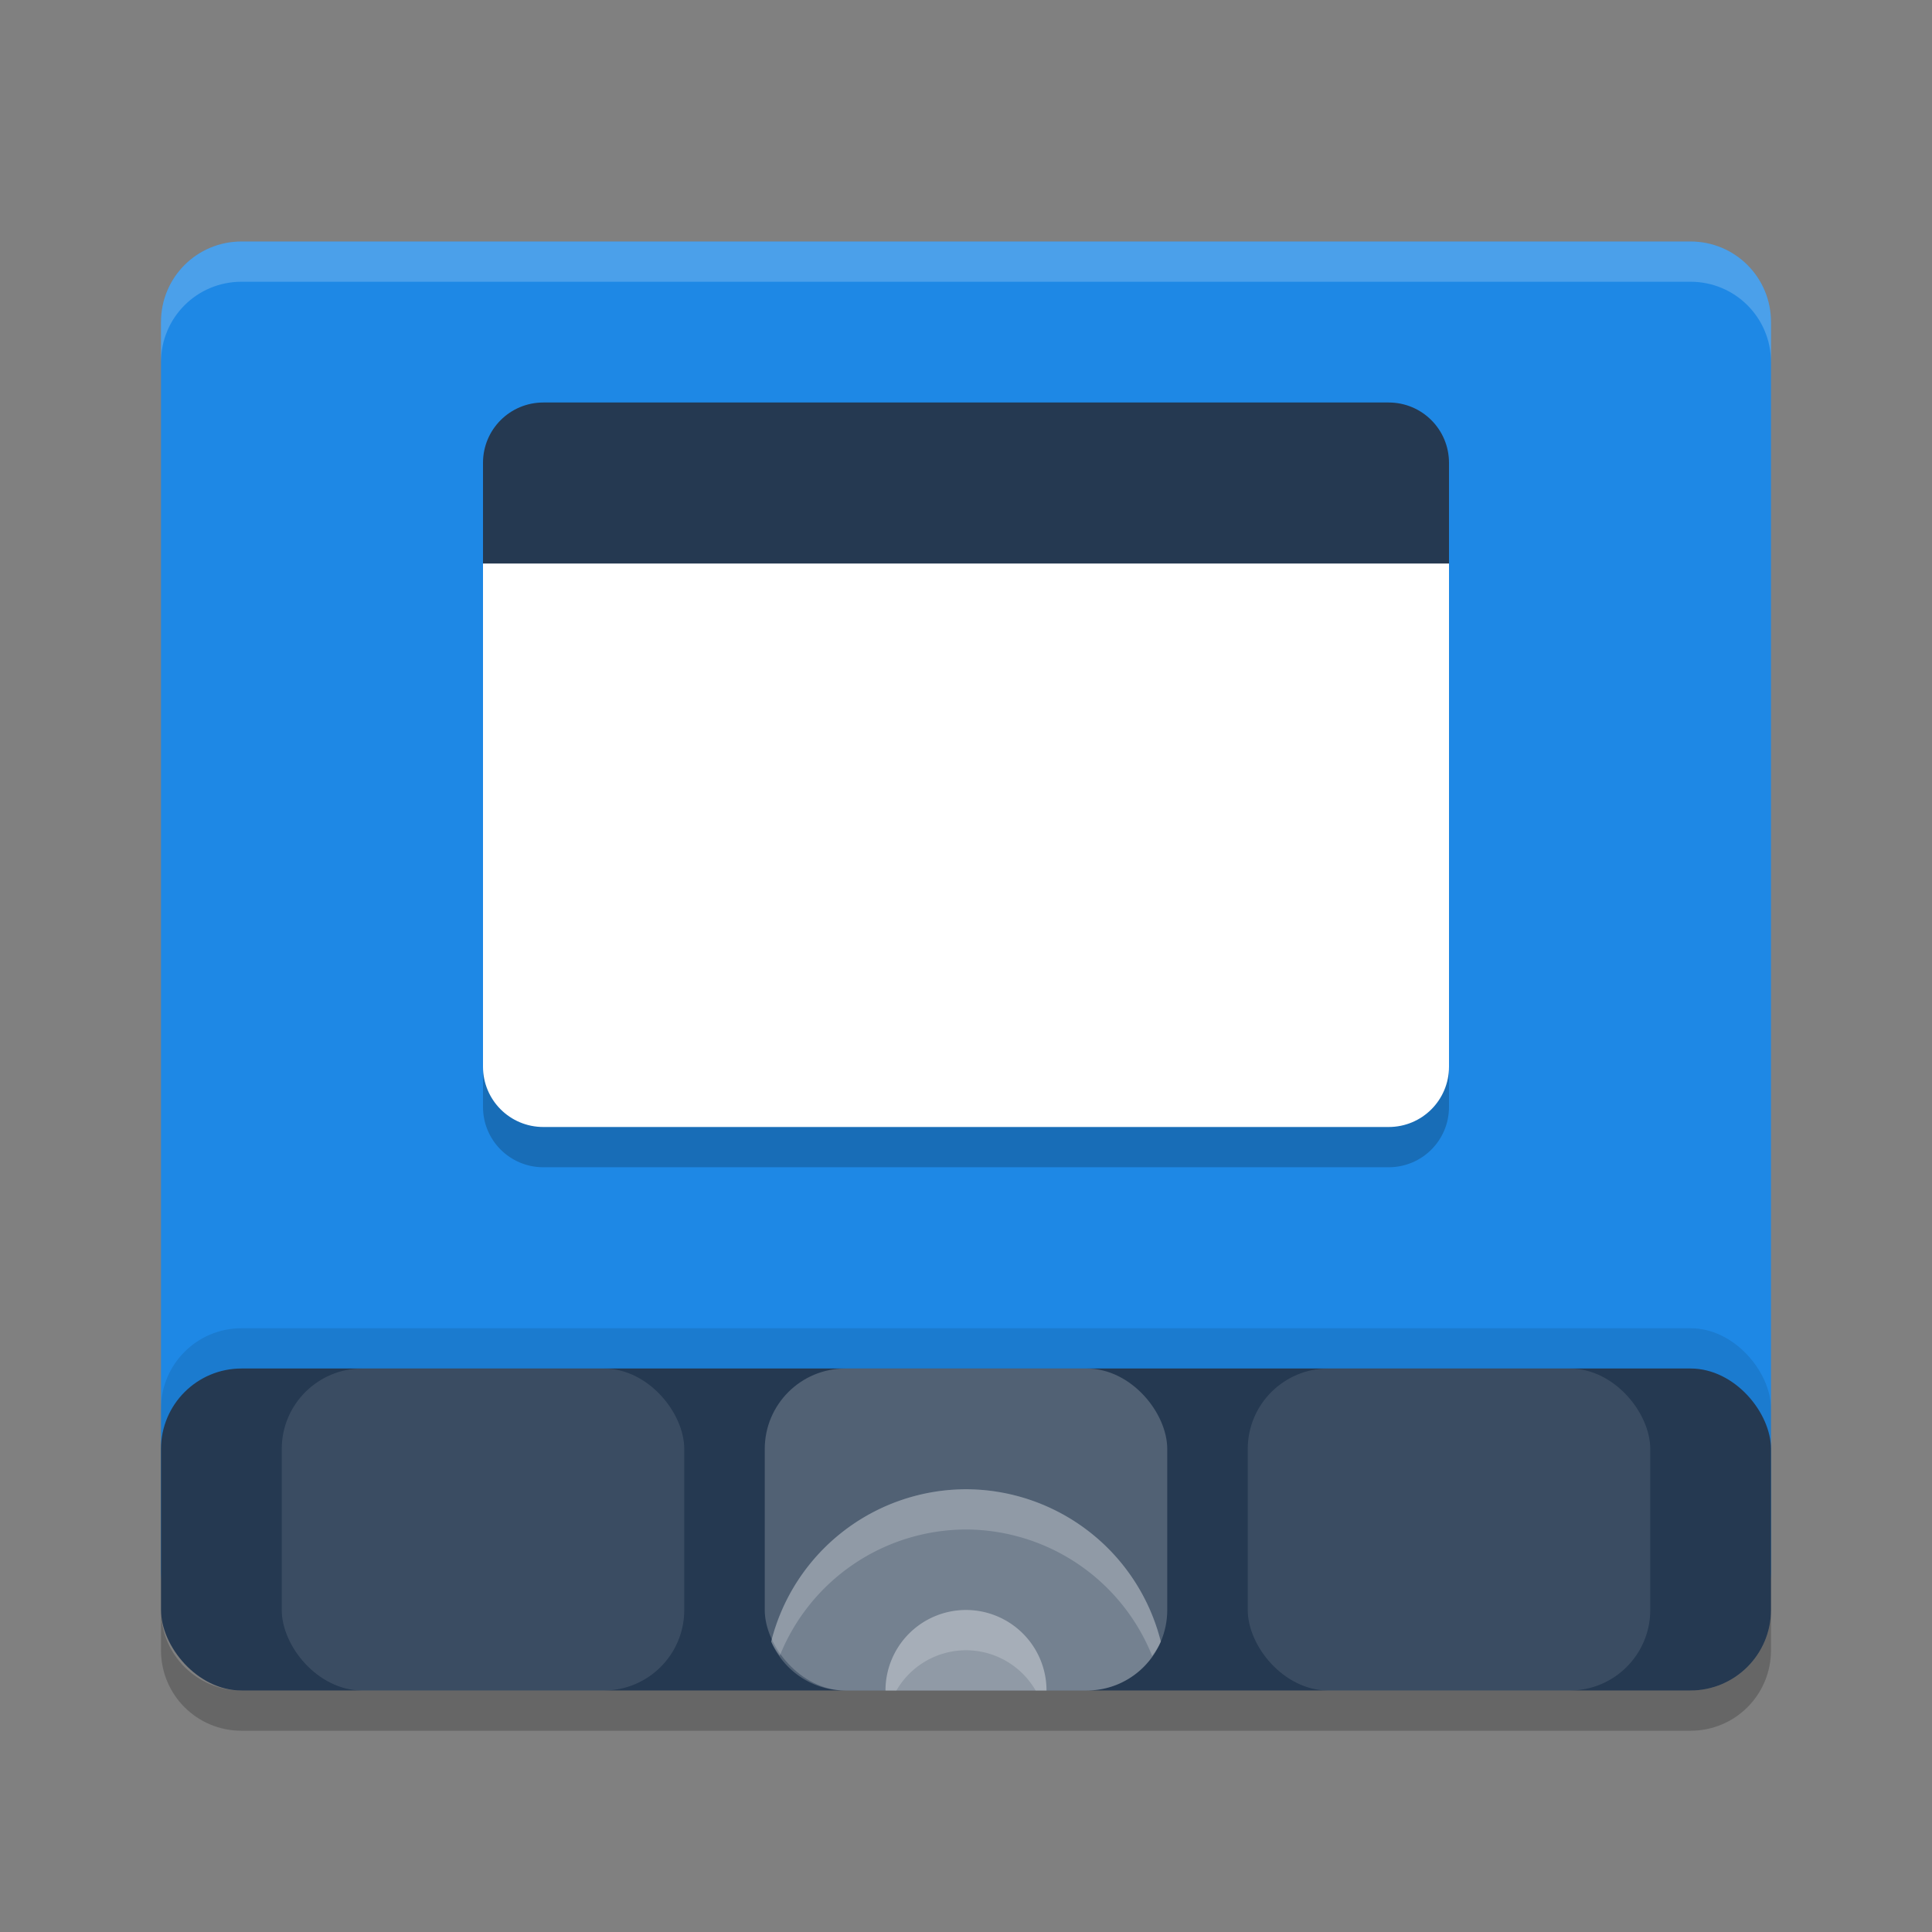
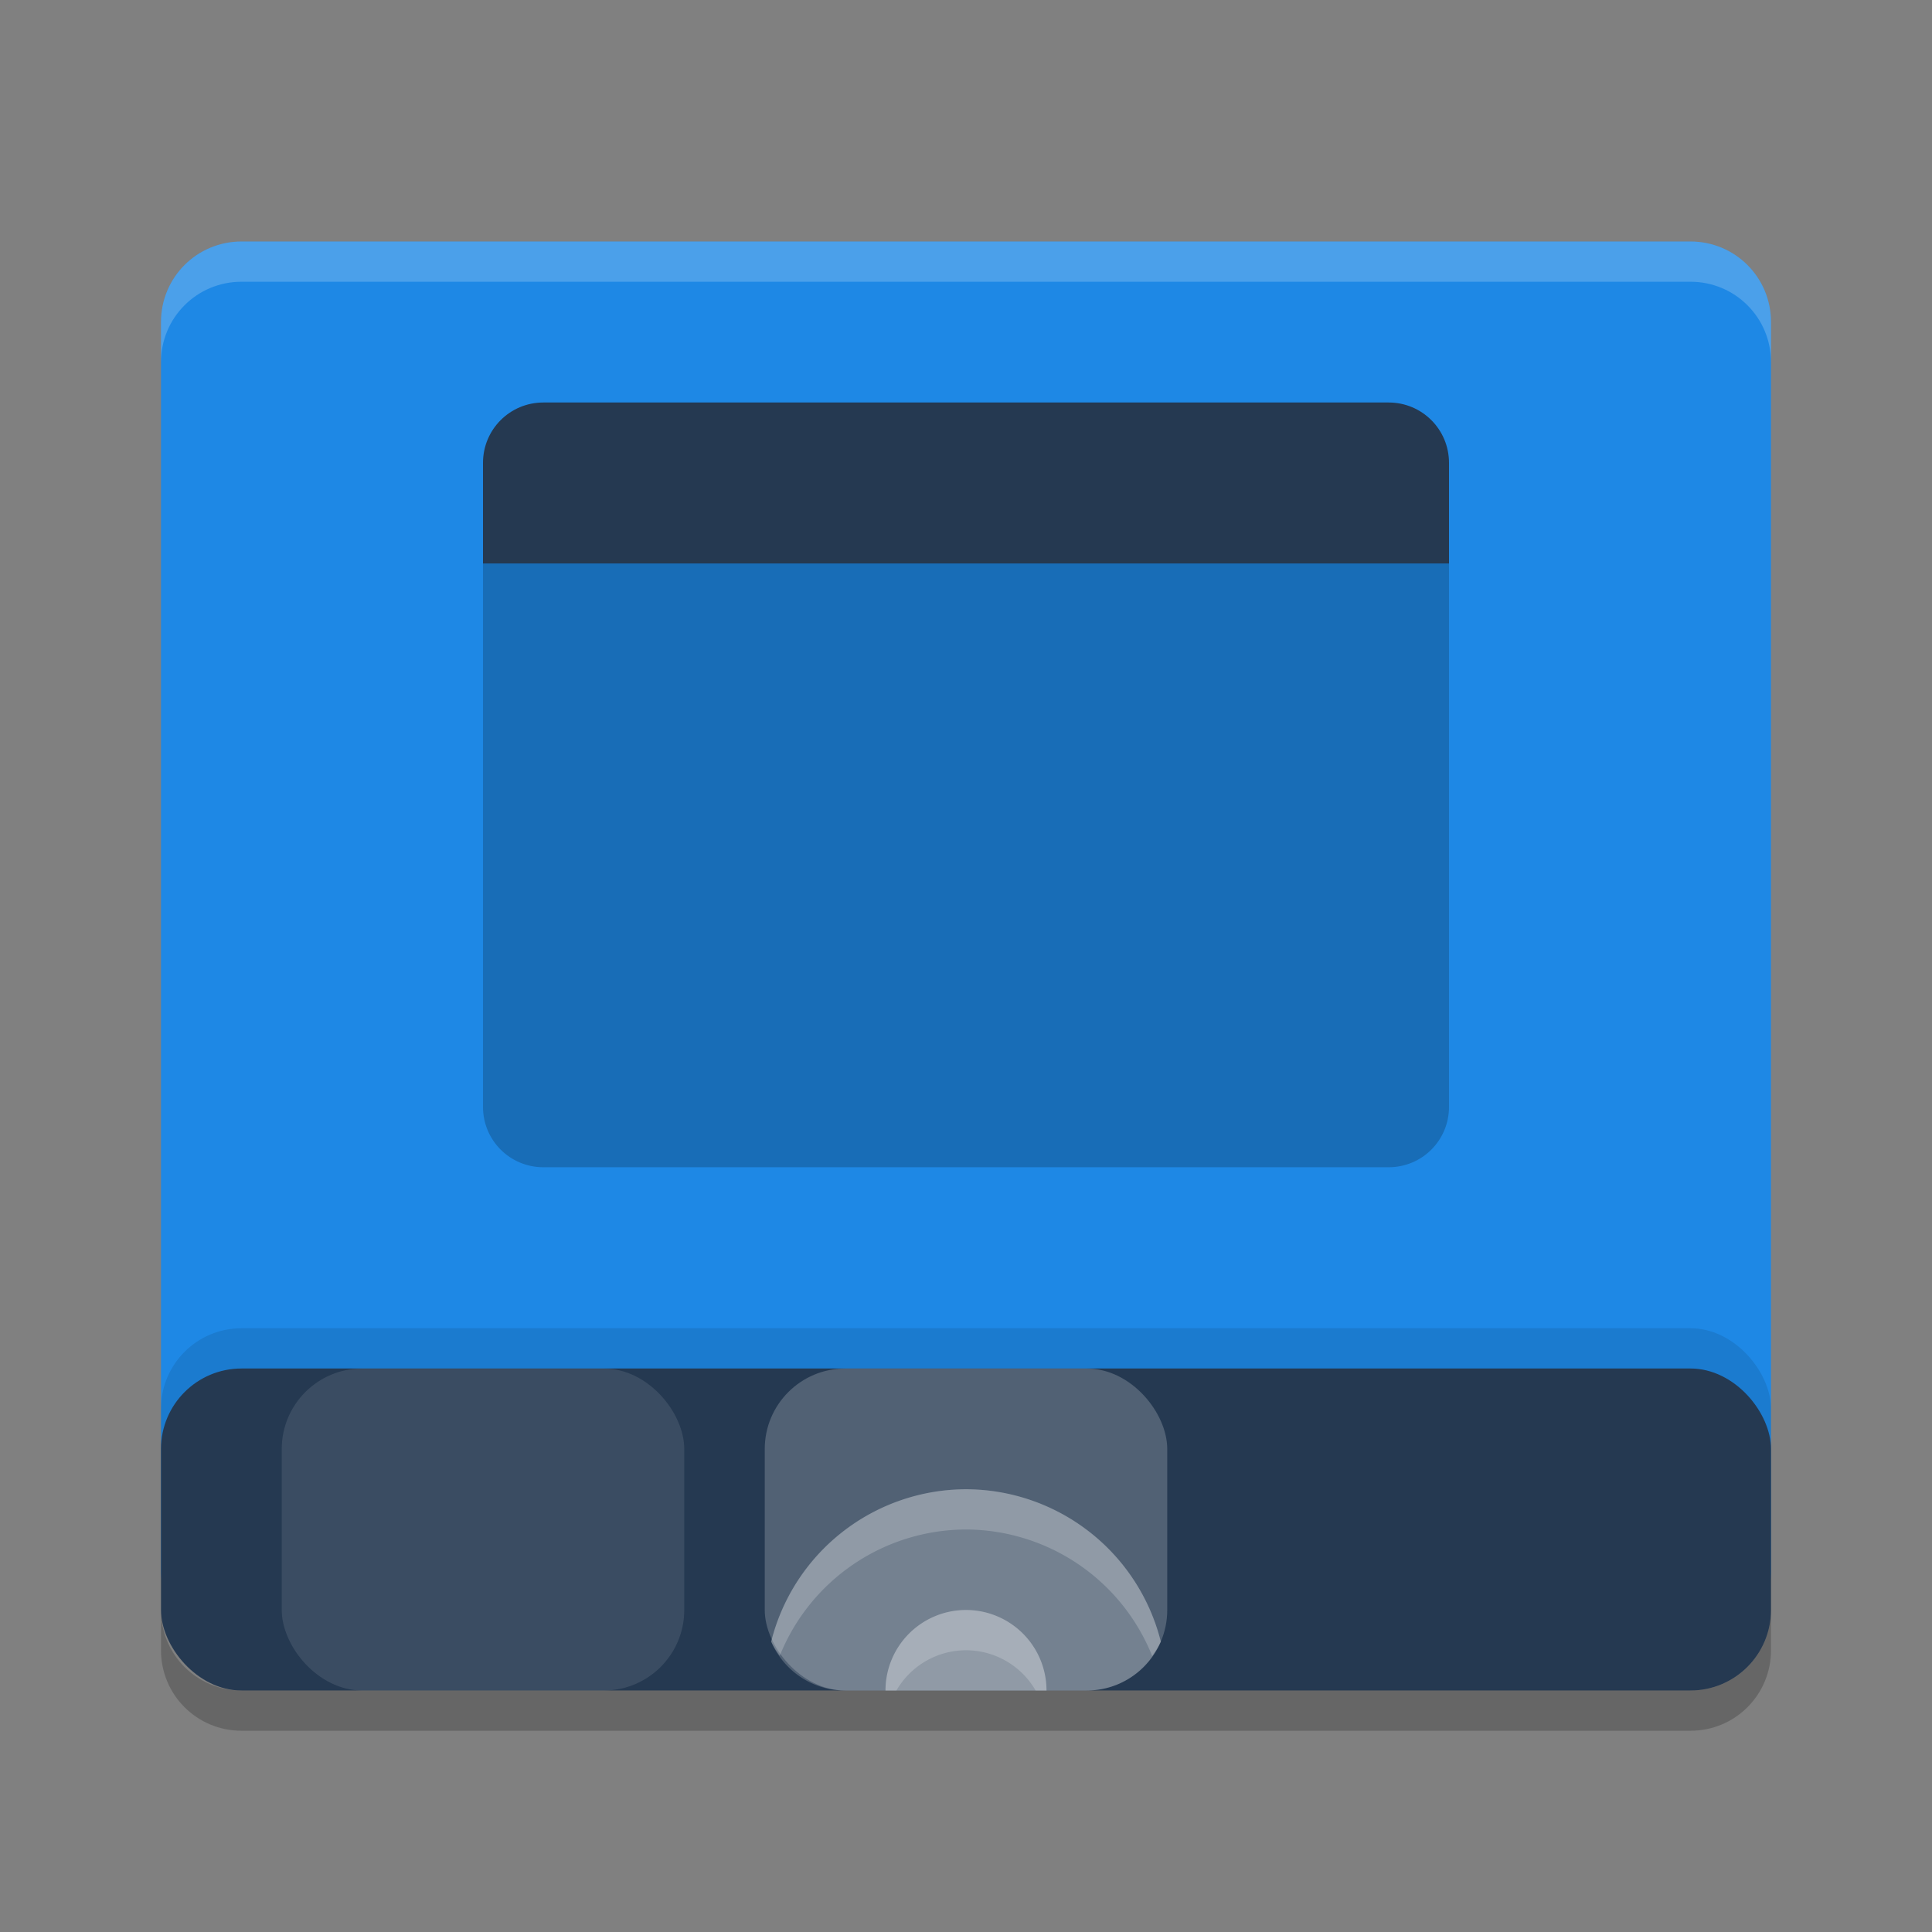
<svg xmlns="http://www.w3.org/2000/svg" width="48" height="48" version="1.1">
  <rect width="100%" height="100%" fill="#808080" stroke="none" />
  <path style="fill:#1e88e5" d="M 6,6 C 4.892,6 4,6.892 4,8 v 2 29 c 0,1.108 0.892,2 2,2 h 36 c 1.108,0 2,-0.892 2,-2 V 10 8 C 44,6.892 43.108,6 42,6 Z" />
  <rect style="opacity:0.1" width="40" height="8" x="4" y="33" rx="2" ry="2" />
  <rect style="fill:#253951" width="40" height="8" x="4" y="34" rx="2" ry="2" />
  <path style="opacity:0.2;fill:#ffffff" d="M 6,6 C 4.892,6 4,6.892 4,8 V 9 C 4,7.892 4.892,7 6,7 h 36 c 1.108,0 2,0.892 2,2 V 8 C 44,6.892 43.108,6 42,6 Z" />
  <path style="opacity:0.2" d="m 4,40 v 1 c 0,1.108 0.892,2 2,2 h 36 c 1.108,0 2,-0.892 2,-2 v -1 c 0,1.108 -0.892,2 -2,2 H 6 C 4.892,42 4,41.108 4,40 Z" />
  <rect style="opacity:0.2;fill:#ffffff" width="10" height="8" x="19" y="34" rx="2" ry="2" />
  <rect style="opacity:0.1;fill:#ffffff" width="10" height="8" x="7" y="34" rx="2" ry="2" />
-   <rect style="opacity:0.1;fill:#ffffff" width="10" height="8" x="31" y="34" rx="2" ry="2" />
  <path style="opacity:0.2;fill:#ffffff" d="M 24 37 A 5 5 0 0 0 19.16 40.785 C 19.465 41.5 20.172 42 21 42 L 27 42 C 27.828 42 28.535 41.5 28.84 40.785 A 5 5 0 0 0 24 37 z" />
  <path style="opacity:0.2;fill:#ffffff" d="M 24 40 A 2 2 0 0 0 22 42 L 26 42 A 2 2 0 0 0 24 40 z" />
  <path style="opacity:0.2" d="m 12,14 v 13.5 c 0,0.831 0.669,1.5 1.5,1.5 h 21 C 35.331,29 36,28.331 36,27.5 V 14 Z" />
-   <path style="fill:#ffffff" d="m 12,13.9 v 12.6 c 0,0.831 0.669,1.5 1.5,1.5 h 21 C 35.331,28 36,27.331 36,26.5 V 13.9 Z" />
  <path style="fill:#253951" d="m 13.5,10 h 21 c 0.831,0 1.5,0.669 1.5,1.5 V 14 H 12 V 11.5 C 12,10.669 12.669,10 13.5,10 Z" />
  <path style="opacity:0.2;fill:#ffffff" d="M 24 37 A 5 5 0 0 0 19.16 40.785 C 19.214 40.913 19.295 41.024 19.373 41.137 A 5 5 0 0 1 24 38 A 5 5 0 0 1 28.625 41.141 C 28.704 41.027 28.785 40.914 28.84 40.785 A 5 5 0 0 0 24 37 z" />
  <path style="opacity:0.2;fill:#ffffff" d="M 24 40 A 2 2 0 0 0 22 42 L 22.271 42 A 2 2 0 0 1 24 41 A 2 2 0 0 1 25.73 42 L 26 42 A 2 2 0 0 0 24 40 z" />
</svg>